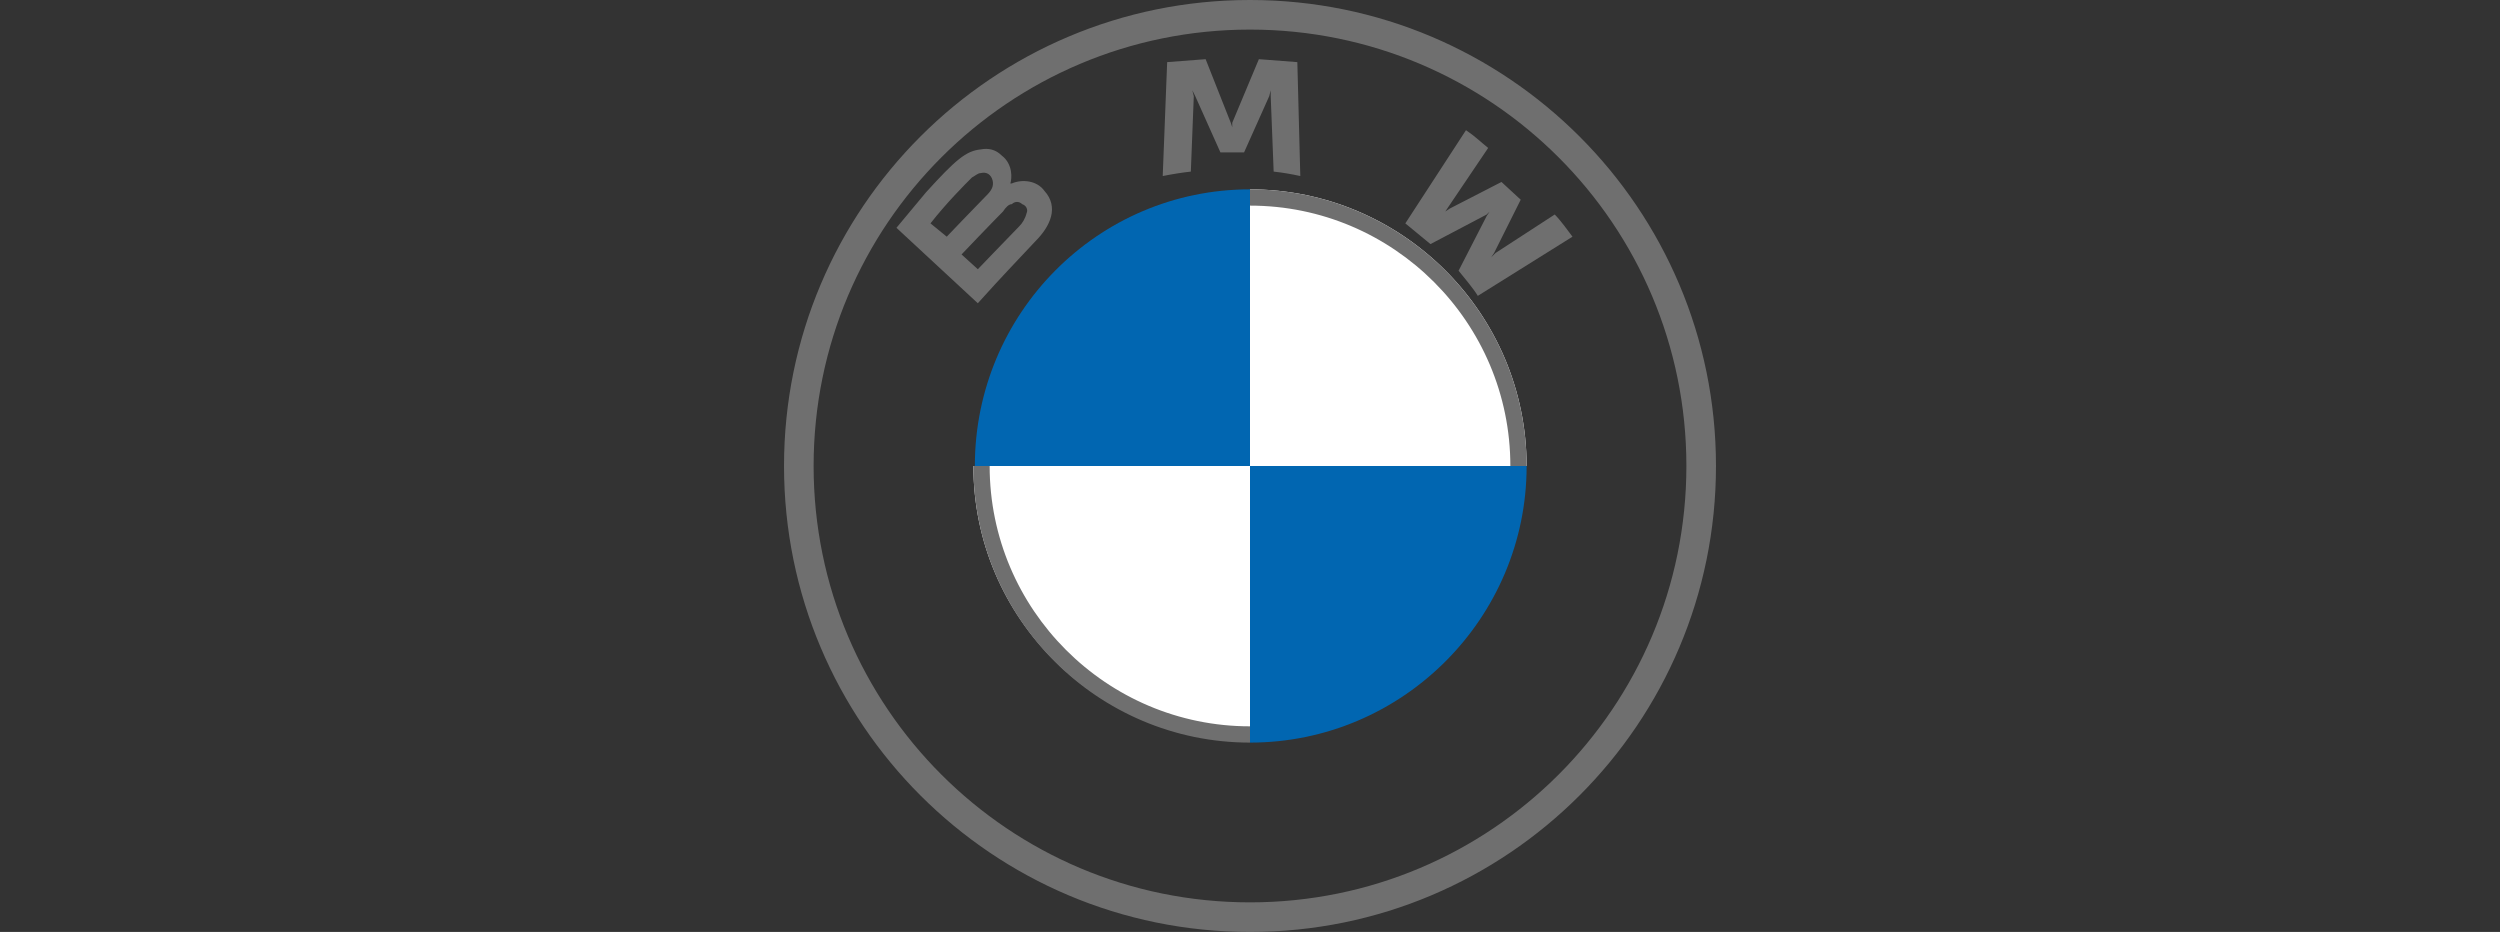
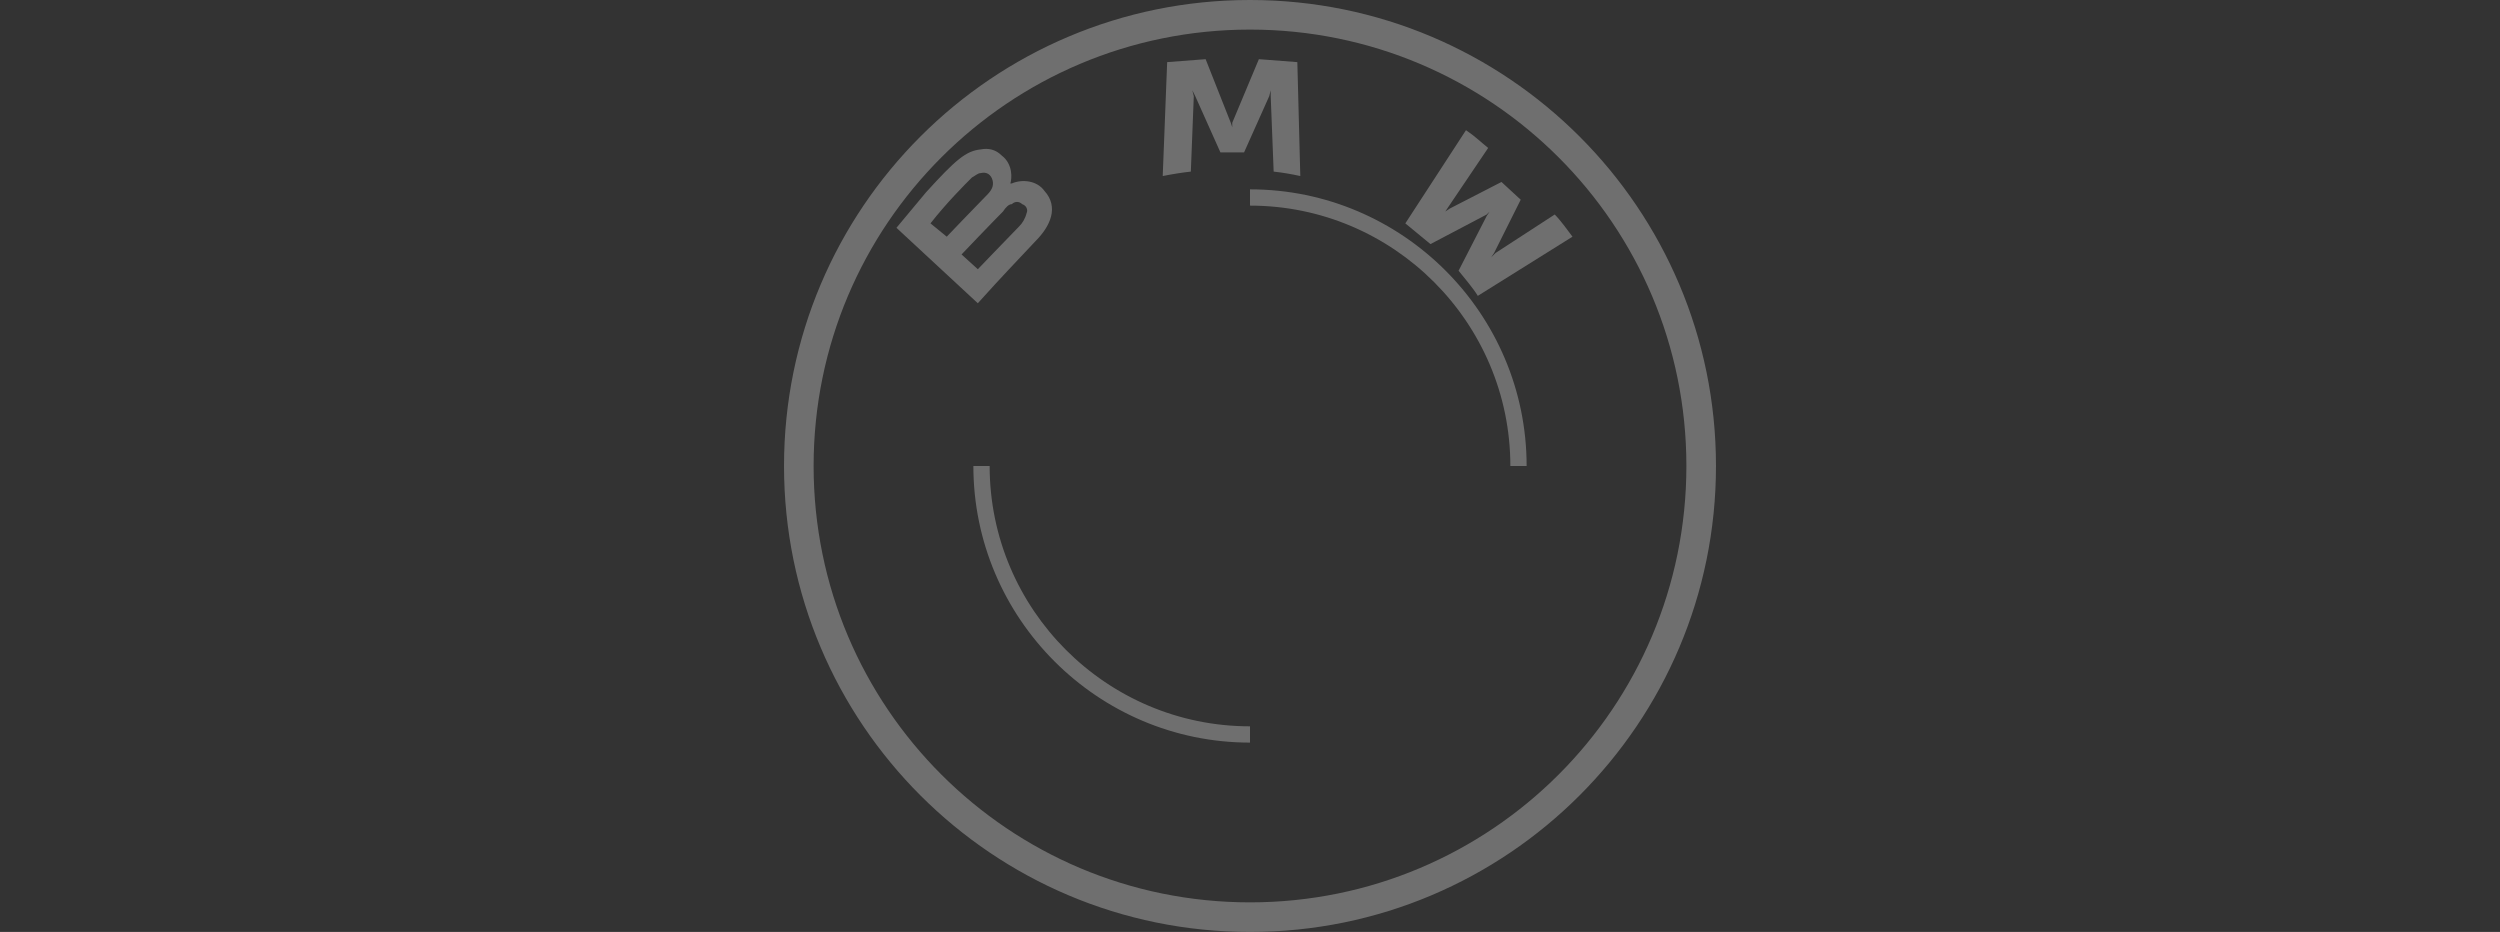
<svg xmlns="http://www.w3.org/2000/svg" version="1.2" viewBox="0 0 169 63" width="169" height="63">
  <rect x="0" y="0" width="169" height="63" fill="#333333" stroke="none" />
  <title>New Project</title>
  <style>
		.s0 { fill: #0166b1 } 
		.s1 { fill: #ffffff } 
		.s2 { fill: #6f6f6f } 
	</style>
  <g id="Layer 1">
-     <path id="path21" class="s0" d="m103.2 31.5c0 10.3-8.4 18.7-18.7 18.7v-18.7zm-18.7-18.7v18.7h-18.6c0-10.3 8.3-18.7 18.6-18.7z" />
-     <path id="path21-3" class="s1" d="m84.5 12.8c10.3 0 18.7 8.4 18.7 18.7h-18.7zm-18.7 18.7h18.7v18.6c-10.3 0-18.7-8.3-18.7-18.6z" />
    <path id="path14" class="s2" d="m84.5 0c-17.4 0-31.5 14.1-31.5 31.5 0 17.4 14.1 31.5 31.5 31.5 17.4 0 31.5-14.1 31.5-31.5 0-17.4-14.1-31.5-31.5-31.5zm29.5 31.5c0 16.3-13.2 29.5-29.5 29.5-16.3 0-29.5-13.2-29.5-29.5 0-16.3 13.2-29.5 29.5-29.5 16.3 0 29.5 13.2 29.5 29.5zm-29.5-18.7v1.1c9.7 0 17.6 7.9 17.6 17.6h1.1c0-10.3-8.4-18.7-18.7-18.7zm0 36.3c-9.7 0-17.6-7.9-17.6-17.6h-1.1c0 10.3 8.4 18.7 18.7 18.7" />
    <path id="B_x5F_22d_61_" class="s2" d="m70 16.3c1-1 1.6-2.3 0.6-3.4-0.5-0.7-1.5-0.8-2.2-0.5h-0.1c0.1-0.3 0.2-1.3-0.6-1.9-0.4-0.4-0.9-0.5-1.4-0.4-1 0.1-1.7 0.7-3.7 2.9-0.6 0.7-1.4 1.7-2 2.4l5.5 5.1c1.8-2 2.5-2.7 3.9-4.2zm-7.1-1.2c1.1-1.4 2.3-2.6 2.8-3.1 0.2-0.1 0.4-0.3 0.6-0.3 0.4-0.1 0.7 0.1 0.8 0.5 0.1 0.4-0.1 0.7-0.4 1-0.6 0.6-2.7 2.8-2.7 2.8zm2.1 2.1c0 0 2.1-2.2 2.8-2.9 0.2-0.3 0.4-0.5 0.6-0.5 0.2-0.2 0.5-0.2 0.7 0 0.3 0.1 0.4 0.4 0.3 0.6-0.1 0.4-0.3 0.7-0.5 0.9-0.3 0.3-2.8 2.9-2.8 2.9zm19.1-6.9l1.7-3.8 0.1-0.4v0.4l0.2 5.1q0.9 0.1 1.8 0.3l-0.2-7.7q-1.3-0.1-2.6-0.2l-1.8 4.3v0.3l-0.1-0.3-1.7-4.3q-1.3 0.1-2.6 0.2l-0.3 7.7q1-0.2 1.9-0.3l0.2-5.1-0.1-0.4 0.2 0.4 1.7 3.8zm14.5 8c0.4 0.5 1 1.2 1.3 1.7l6.4-4c-0.3-0.4-0.8-1.1-1.2-1.5l-4 2.6-0.3 0.3 0.2-0.3 1.8-3.6-1.3-1.2-3.5 1.8-0.3 0.2 0.2-0.3 2.7-4c-0.5-0.4-0.9-0.8-1.5-1.2l-4.1 6.3c0.5 0.4 1.2 1 1.7 1.4l3.8-2 0.2-0.2-0.2 0.3z" />
  </g>
</svg>